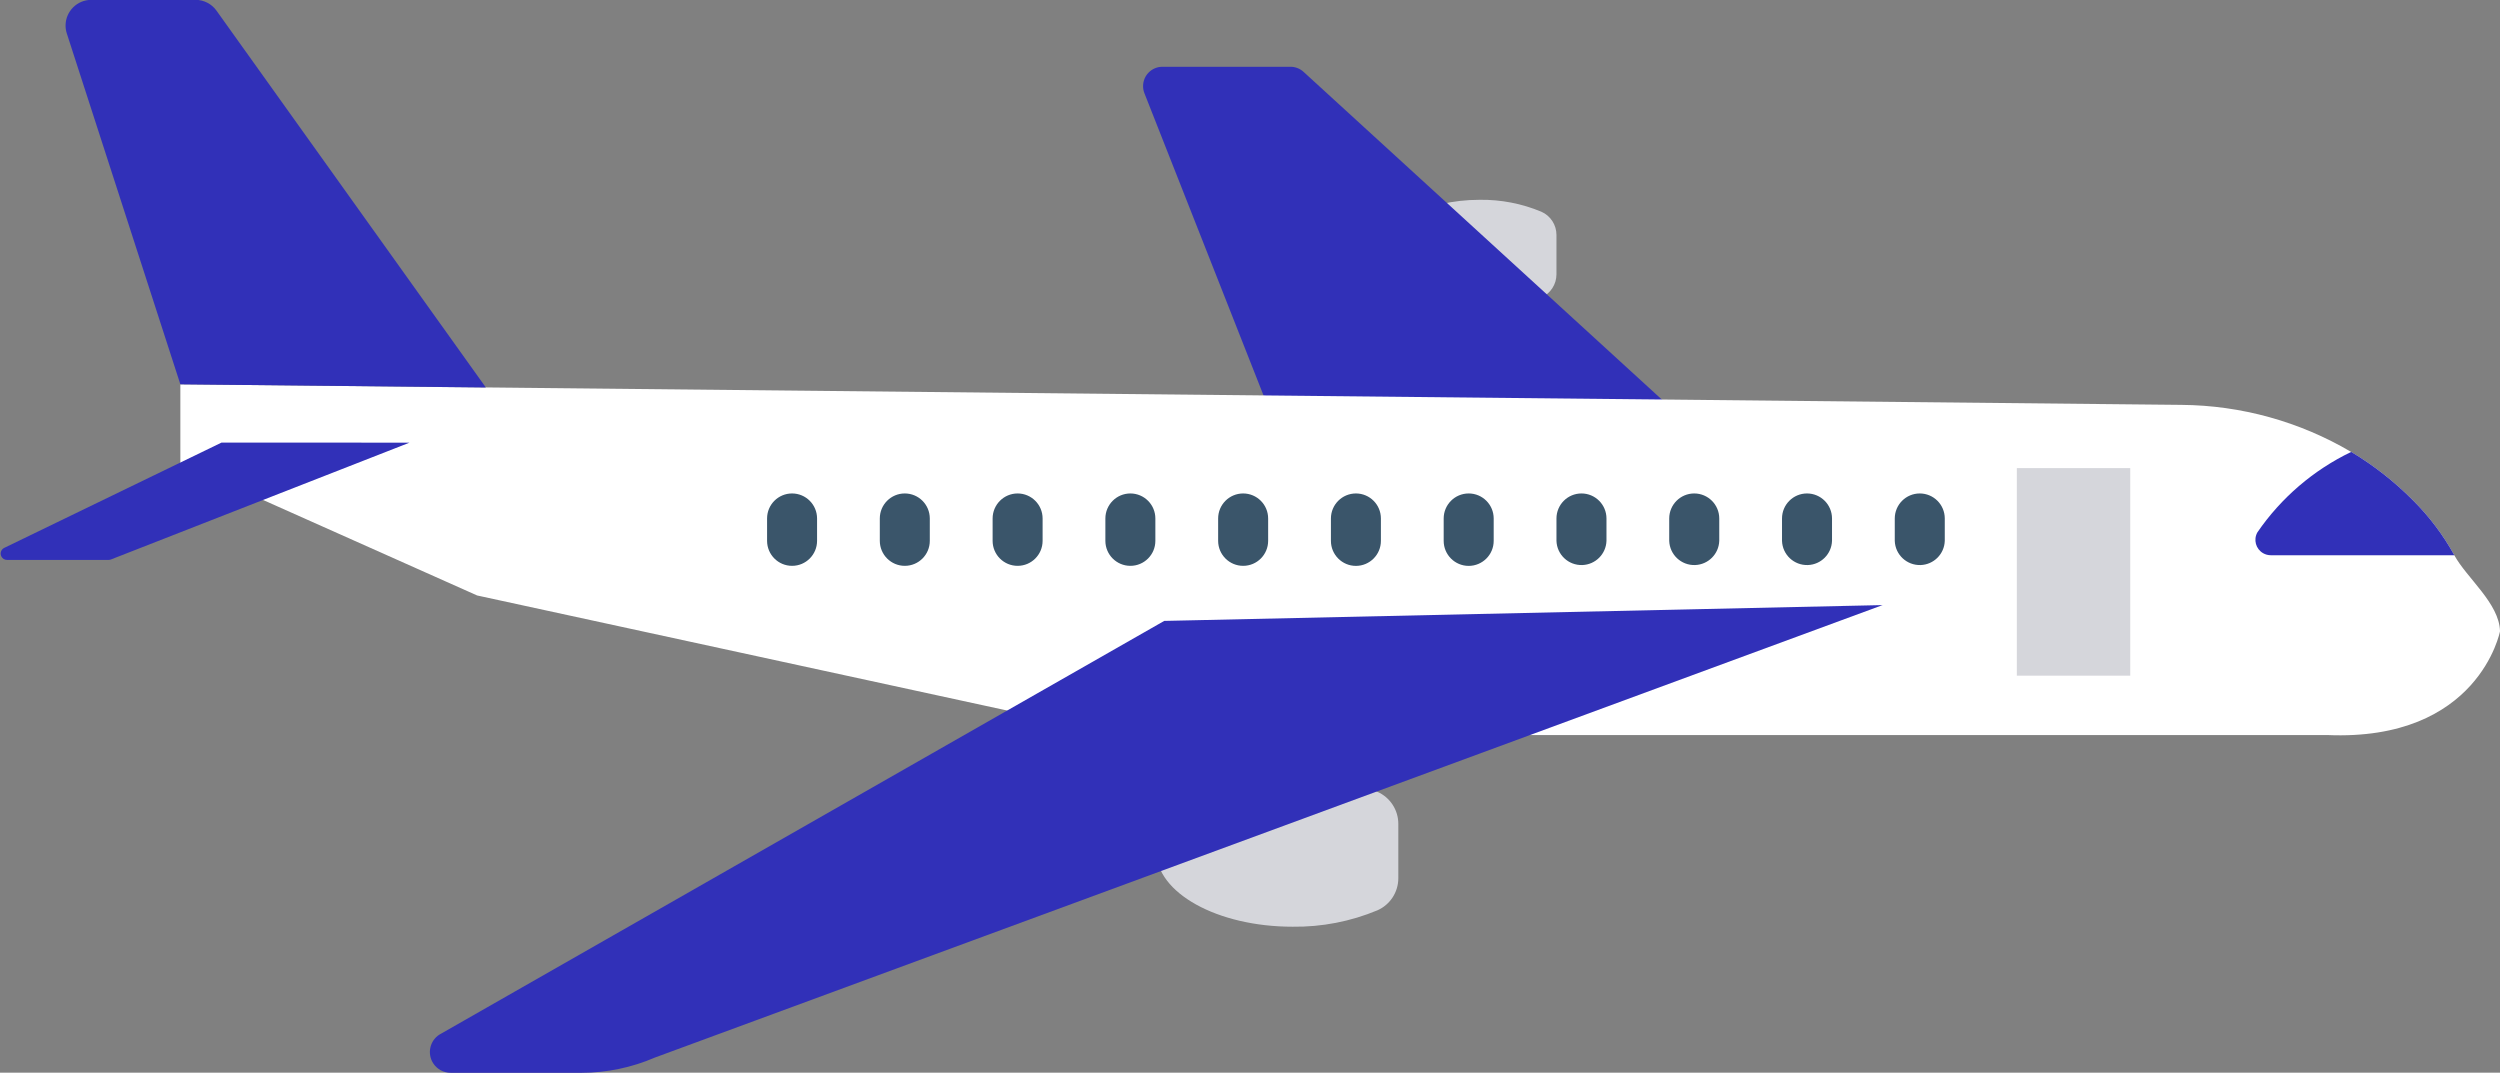
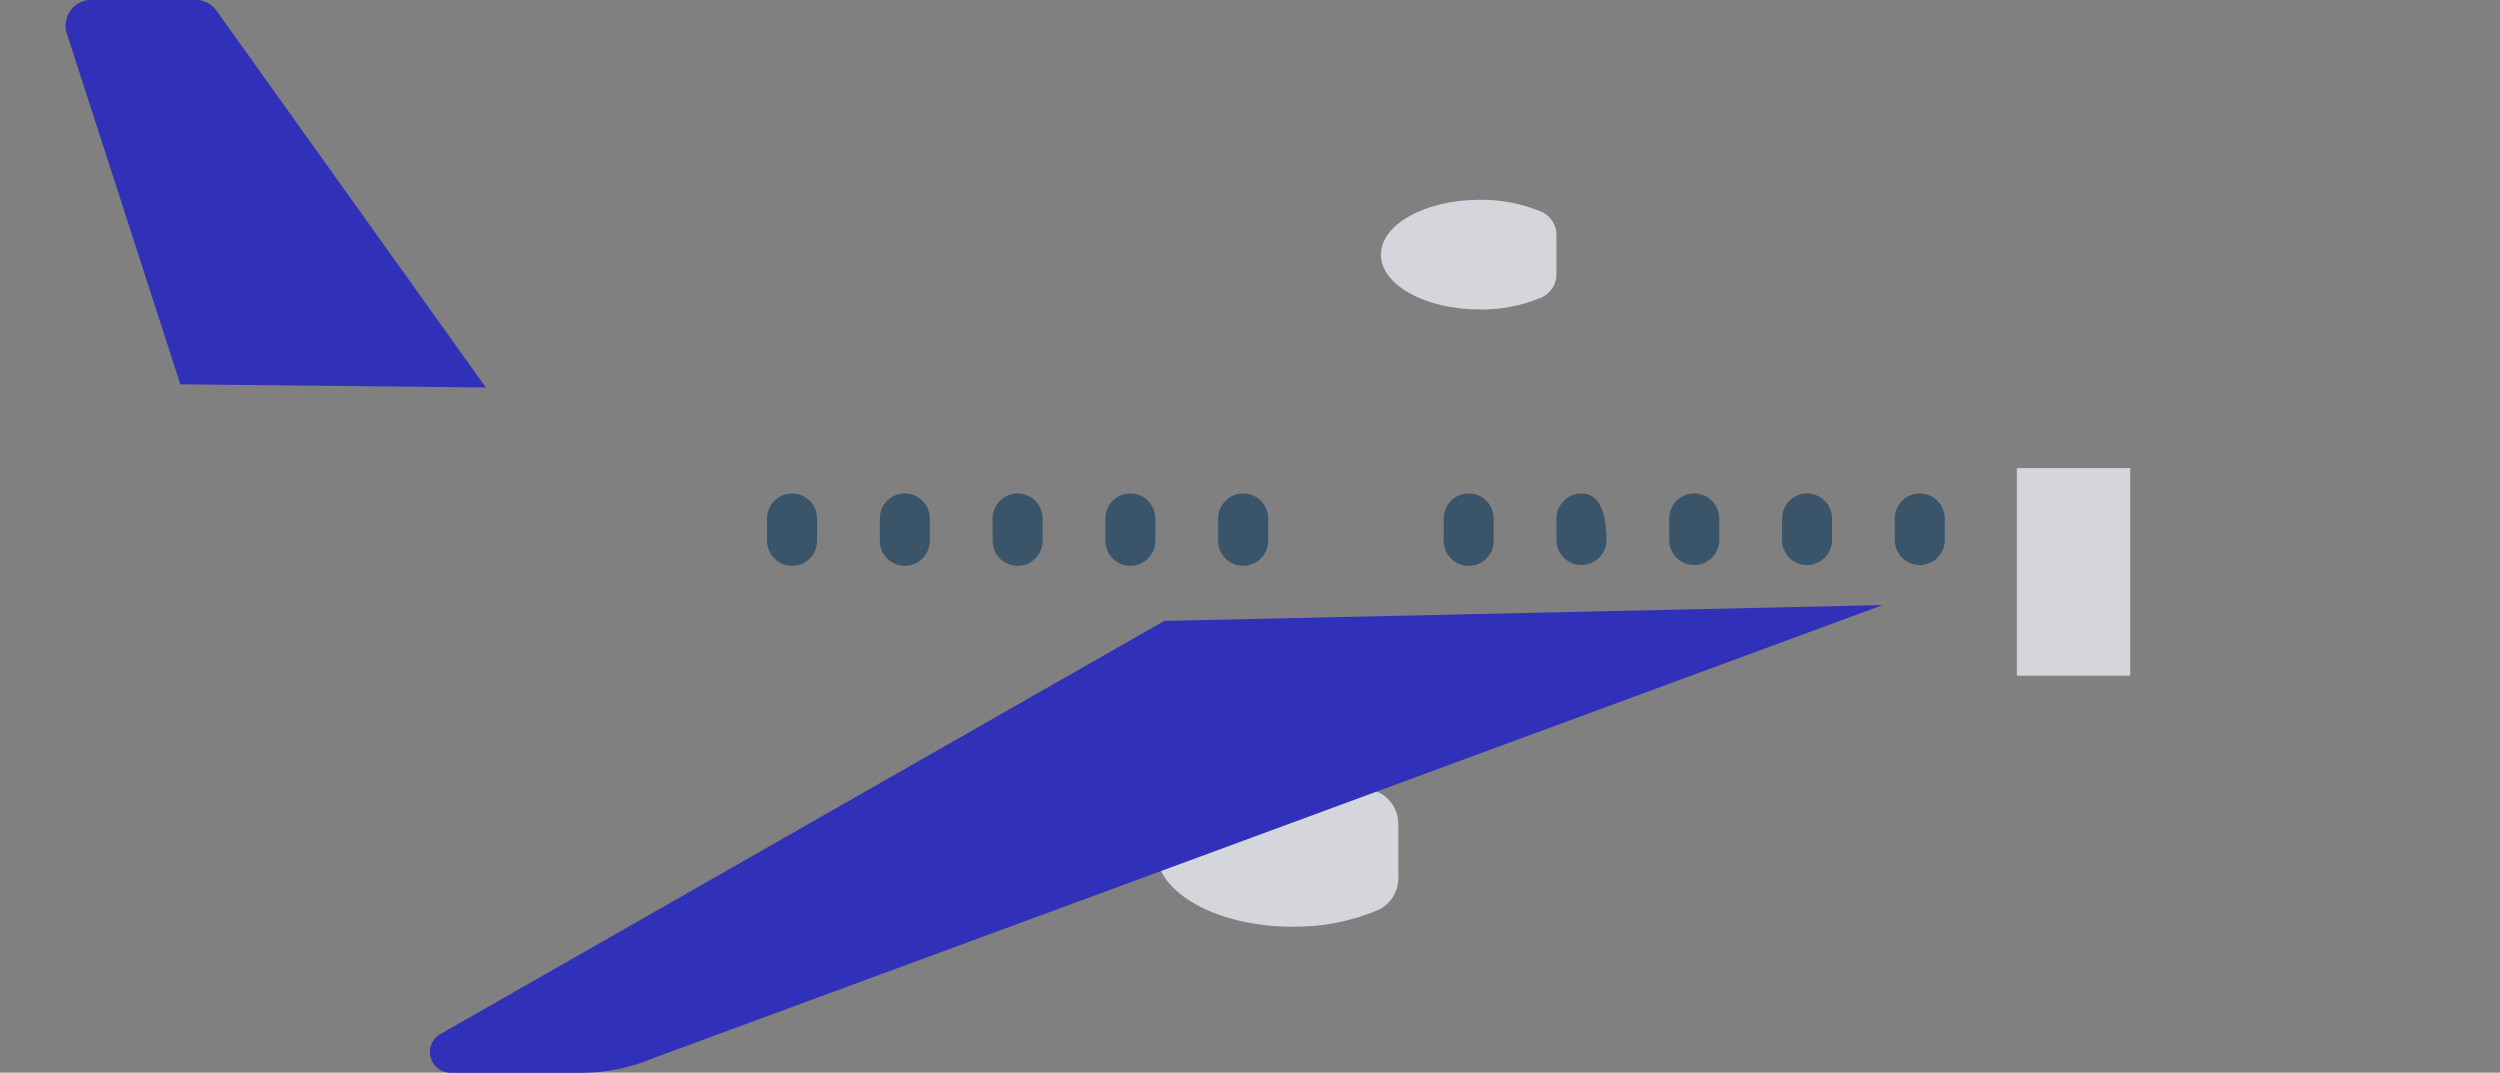
<svg xmlns="http://www.w3.org/2000/svg" fill="#000000" height="164.8" preserveAspectRatio="xMidYMid meet" version="1" viewBox="-0.1 0.6 384.1 164.8" width="384.1" zoomAndPan="magnify">
  <rect x="-0.1" y="0.6" width="384.1" height="164.8" fill="#808080" stroke="none" />
  <g>
    <g id="change1_1">
      <path d="M 211.535 122.258 C 207.41 120.531 202.973 119.672 198.496 119.73 C 186.926 119.73 177.539 124.938 177.539 131.359 C 177.539 137.777 186.926 142.98 198.496 142.98 C 202.973 143.039 207.406 142.18 211.535 140.457 C 213.484 139.594 214.738 137.66 214.738 135.527 L 214.738 127.188 C 214.742 125.055 213.484 123.121 211.535 122.258 Z M 211.535 122.258" fill="#d5d6db" />
    </g>
    <g id="change1_2">
      <path d="M 236.715 33.129 C 233.723 31.879 230.504 31.254 227.262 31.297 C 218.871 31.297 212.062 35.07 212.062 39.723 C 212.062 44.375 218.871 48.148 227.262 48.148 C 230.504 48.191 233.723 47.566 236.715 46.316 C 238.125 45.691 239.035 44.289 239.035 42.742 L 239.035 36.703 C 239.039 35.156 238.129 33.754 236.715 33.129 Z M 236.715 33.129" fill="#d5d6db" />
    </g>
    <g id="change2_1">
-       <path d="M 200.18 11.641 C 199.629 11.137 198.91 10.859 198.164 10.859 L 178.504 10.859 C 176.859 10.855 175.523 12.184 175.523 13.828 C 175.52 14.207 175.594 14.582 175.73 14.93 L 196.879 68.586 L 262.441 68.586 Z M 200.18 11.641" fill="#3130b8" />
-     </g>
+       </g>
    <g id="change3_1">
-       <path d="M 357.41 113.531 L 171.992 113.531 L 73.203 92.086 L 27.609 71.746 L 27.609 59.648 L 335.066 62.805 C 344.238 62.879 353.23 65.371 361.133 70.035 C 364.582 72.094 367.758 74.582 370.59 77.434 C 373.113 79.938 375.266 82.793 376.98 85.906 C 378.883 89.406 383.906 93.309 384 97.586 C 384.008 97.586 380.742 114.539 357.41 113.531 Z M 357.41 113.531" fill="#ffffff" />
-     </g>
+       </g>
    <g id="change2_2">
      <path d="M 178.773 95.996 L 67.395 159.566 C 65.922 160.523 65.504 162.496 66.461 163.973 C 67.051 164.875 68.055 165.422 69.133 165.422 L 89.25 165.422 C 93.117 165.418 96.945 164.625 100.5 163.09 L 289.141 93.566 Z M 178.773 95.996" fill="#3130b8" />
    </g>
    <g id="change2_3">
      <path d="M 33.16 2.234 C 32.418 1.195 31.223 0.578 29.945 0.578 L 13.926 0.578 C 11.746 0.578 9.977 2.348 9.973 4.527 C 9.973 4.945 10.039 5.355 10.168 5.75 L 27.609 59.648 L 74.547 60.133 Z M 33.16 2.234" fill="#3130b8" />
    </g>
    <g id="change2_4">
-       <path d="M 33.938 68.598 L 0.559 84.773 C 0.074 85.004 -0.137 85.582 0.094 86.066 C 0.258 86.418 0.613 86.637 1 86.625 L 16.586 86.625 C 16.707 86.625 16.828 86.602 16.941 86.559 L 62.816 68.609 Z M 33.938 68.598" fill="#3130b8" />
-     </g>
+       </g>
    <g id="change2_5">
-       <path d="M 370.598 77.434 C 367.766 74.582 364.59 72.094 361.141 70.031 C 355.34 72.82 350.371 77.078 346.73 82.383 C 346.086 83.512 346.48 84.949 347.609 85.594 C 347.961 85.797 348.359 85.902 348.762 85.906 L 376.988 85.906 C 375.273 82.789 373.121 79.938 370.598 77.434 Z M 370.598 77.434" fill="#3130b8" />
-     </g>
+       </g>
    <g id="change1_3">
      <path d="M 309.766 104.41 L 327.191 104.41 L 327.191 72.52 L 309.766 72.52 Z M 309.766 104.41" fill="#d5d6db" />
    </g>
    <g id="change4_1">
      <path d="M 294.855 76.414 C 292.734 76.414 291.012 78.137 291.012 80.262 L 291.012 83.699 C 291.082 85.824 292.863 87.484 294.984 87.414 C 297.004 87.344 298.629 85.723 298.695 83.699 L 298.695 80.262 C 298.695 78.137 296.977 76.418 294.855 76.414 Z M 294.855 76.414" fill="#3a556a" />
    </g>
    <g id="change4_2">
      <path d="M 277.531 76.414 C 275.406 76.414 273.688 78.137 273.688 80.262 L 273.688 83.699 C 273.758 85.824 275.535 87.484 277.66 87.414 C 279.68 87.344 281.301 85.723 281.371 83.699 L 281.371 80.262 C 281.371 78.137 279.652 76.418 277.531 76.414 Z M 277.531 76.414" fill="#3a556a" />
    </g>
    <g id="change4_3">
      <path d="M 260.199 76.414 C 258.078 76.418 256.359 78.137 256.359 80.262 L 256.359 83.699 C 256.43 85.824 258.211 87.484 260.332 87.414 C 262.355 87.344 263.977 85.723 264.047 83.699 L 264.047 80.262 C 264.047 78.137 262.324 76.414 260.199 76.414 Z M 260.199 76.414" fill="#3a556a" />
    </g>
    <g id="change4_4">
-       <path d="M 242.875 76.414 C 240.754 76.418 239.035 78.137 239.035 80.262 L 239.035 83.699 C 239.105 85.824 240.883 87.484 243.008 87.414 C 245.027 87.344 246.652 85.723 246.719 83.699 L 246.719 80.262 C 246.719 78.137 244.996 76.414 242.875 76.414 Z M 242.875 76.414" fill="#3a556a" />
+       <path d="M 242.875 76.414 C 240.754 76.418 239.035 78.137 239.035 80.262 L 239.035 83.699 C 239.105 85.824 240.883 87.484 243.008 87.414 C 245.027 87.344 246.652 85.723 246.719 83.699 C 246.719 78.137 244.996 76.414 242.875 76.414 Z M 242.875 76.414" fill="#3a556a" />
    </g>
    <g id="change4_5">
      <path d="M 225.547 76.414 C 223.426 76.418 221.707 78.137 221.707 80.262 L 221.707 83.699 C 221.707 85.82 223.426 87.543 225.547 87.543 C 227.668 87.543 229.391 85.82 229.391 83.699 L 229.391 80.262 C 229.391 78.141 227.676 76.418 225.555 76.414 C 225.551 76.414 225.551 76.414 225.547 76.414 Z M 225.547 76.414" fill="#3a556a" />
    </g>
    <g id="change4_6">
-       <path d="M 208.223 76.414 C 206.102 76.418 204.383 78.137 204.383 80.262 L 204.383 83.699 C 204.383 85.82 206.102 87.543 208.223 87.543 C 210.344 87.543 212.062 85.82 212.062 83.699 L 212.062 80.262 C 212.066 78.141 210.348 76.418 208.227 76.414 Z M 208.223 76.414" fill="#3a556a" />
-     </g>
+       </g>
    <g id="change4_7">
      <path d="M 190.898 76.414 C 188.773 76.418 187.055 78.137 187.055 80.262 L 187.055 83.699 C 187.059 85.82 188.781 87.539 190.902 87.535 C 193.02 87.535 194.734 85.816 194.738 83.699 L 194.738 80.262 C 194.738 78.137 193.02 76.418 190.898 76.414 Z M 190.898 76.414" fill="#3a556a" />
    </g>
    <g id="change4_8">
      <path d="M 173.57 76.414 C 171.449 76.418 169.73 78.137 169.73 80.262 L 169.73 83.699 C 169.734 85.82 171.457 87.539 173.574 87.535 C 175.691 87.535 177.41 85.816 177.41 83.699 L 177.41 80.262 C 177.41 78.137 175.691 76.418 173.57 76.414 Z M 173.57 76.414" fill="#3a556a" />
    </g>
    <g id="change4_9">
      <path d="M 156.246 76.414 C 154.125 76.418 152.406 78.137 152.406 80.262 L 152.406 83.699 C 152.406 85.82 154.129 87.539 156.25 87.535 C 158.367 87.535 160.082 85.816 160.086 83.699 L 160.086 80.262 C 160.086 78.137 158.367 76.418 156.246 76.414 Z M 156.246 76.414" fill="#3a556a" />
    </g>
    <g id="change4_10">
      <path d="M 138.914 76.414 C 136.793 76.414 135.074 78.133 135.074 80.254 L 135.074 83.699 C 135.078 85.82 136.801 87.539 138.918 87.535 C 141.035 87.535 142.754 85.816 142.754 83.699 L 142.754 80.262 C 142.754 78.137 141.039 76.418 138.914 76.414 Z M 138.914 76.414" fill="#3a556a" />
    </g>
    <g id="change4_11">
      <path d="M 121.594 76.414 C 119.473 76.414 117.754 78.133 117.754 80.254 L 117.754 83.699 C 117.758 85.82 119.48 87.539 121.598 87.535 C 123.715 87.535 125.43 85.816 125.434 83.699 L 125.434 80.262 C 125.434 78.137 123.715 76.418 121.594 76.414 Z M 121.594 76.414" fill="#3a556a" />
    </g>
  </g>
</svg>